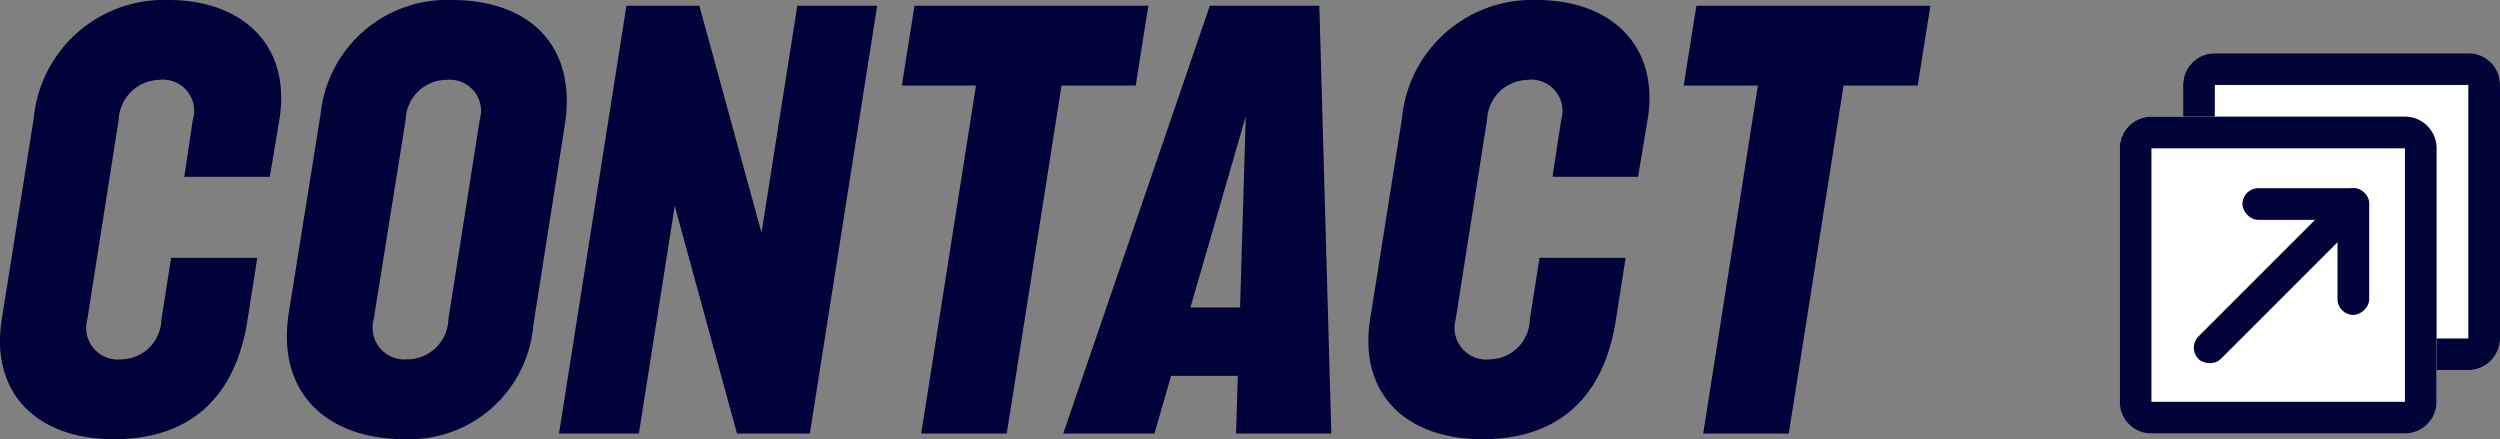
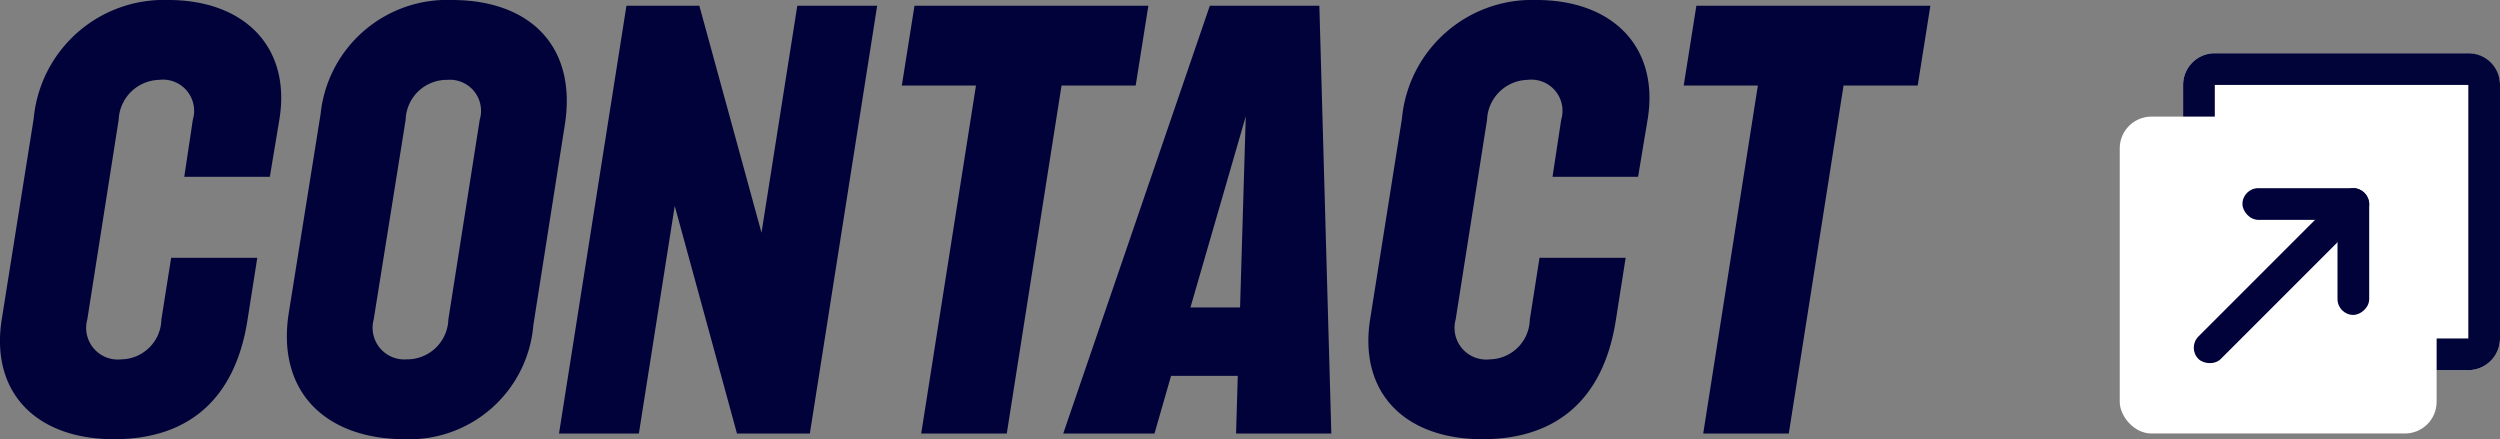
<svg xmlns="http://www.w3.org/2000/svg" width="78.893" height="13.86" viewBox="0 0 78.893 13.86">
  <rect x="0" y="0" width="78.893" height="13.86" fill="#808080" stroke="none" />
  <g data-name="グループ 3667">
    <g data-name="グループ 4052">
      <path data-name="パス 3426" d="M3.601 13.86c2.376 0 3.834-1.3 4.212-3.78l.306-1.944H5.401l-.308 1.944a1.286 1.286 0 01-1.26 1.26 1 1 0 01-1.078-1.26l.99-6.3a1.313 1.313 0 011.278-1.26.984.984 0 011.062 1.26l-.27 1.8h2.7l.306-1.836C9.181 1.458 7.687 0 5.311 0a4.125 4.125 0 00-4.248 3.744L.055 10.08c-.362 2.3 1.08 3.78 3.546 3.78zm9.18 0a3.927 3.927 0 004.05-3.6l.99-6.3c.4-2.484-1.08-3.96-3.564-3.96a4.013 4.013 0 00-4.14 3.6L9.109 9.9c-.378 2.48 1.184 3.96 3.672 3.96zm-.988-3.78l1.008-6.3a1.3 1.3 0 011.314-1.26.982.982 0 011.024 1.26l-.99 6.3a1.3 1.3 0 01-1.314 1.26 1 1 0 01-1.042-1.26zm5.848 3.6h2.52l1.132-7.182 1.964 7.182h2.3L27.681.18h-2.52l-1.13 7.164L22.069.18h-2.3zm11.43 0h2.7L33.499 2.7h2.34l.4-2.52h-7.38l-.4 2.52h2.34zm4.482 0h2.88l.522-1.818h2.106l-.054 1.818h3.006L41.635.18h-3.456zm4.014-3.978l1.746-6.03-.18 6.03zm9.216 4.158c2.376 0 3.834-1.3 4.212-3.78l.306-1.944h-2.718l-.306 1.944a1.286 1.286 0 01-1.26 1.26 1 1 0 01-1.08-1.26l.99-6.3a1.313 1.313 0 011.278-1.26.984.984 0 011.062 1.26l-.274 1.8h2.7l.306-1.836C52.359 1.458 50.865 0 48.489 0a4.125 4.125 0 00-4.248 3.744l-1.004 6.336c-.36 2.3 1.08 3.78 3.546 3.78zm6.966-.18h2.7L58.177 2.7h2.34l.4-2.52h-7.384l-.4 2.52h2.34z" fill="#000239" />
      <g data-name="グループ 3526">
        <g data-name="グループ 80" transform="translate(68.893 1.68)">
          <rect data-name="長方形 113" width="10" height="10" rx="1" fill="#fff" />
          <path data-name="長方形 113 - アウトライン" d="M1 1v8h8V1H1m0-1h8a1 1 0 011 1v8a1 1 0 01-1 1H1a1 1 0 01-1-1V1a1 1 0 011-1z" fill="#010438" />
        </g>
        <g data-name="グループ 106" transform="translate(66.893 3.68)">
          <rect data-name="長方形 113" width="10" height="10" rx="1" fill="#fff" />
-           <path data-name="長方形 113 - アウトライン" d="M1 1v8h8V1H1m0-1h8a1 1 0 011 1v8a1 1 0 01-1 1H1a1 1 0 01-1-1V1a1 1 0 011-1z" fill="#010438" />
        </g>
        <g data-name="グループ 107" transform="translate(-109.235 -3374.062)" fill="#000239">
          <rect data-name="長方形 120" width="4" height="1" rx=".5" transform="translate(180 3380)" />
          <rect data-name="長方形 121" width="4" height="1" rx=".5" transform="rotate(90 -1598 1782)" />
          <rect data-name="長方形 122" width="7" height="1" rx=".5" transform="rotate(135 -608.228 1728.486)" />
        </g>
      </g>
    </g>
  </g>
</svg>